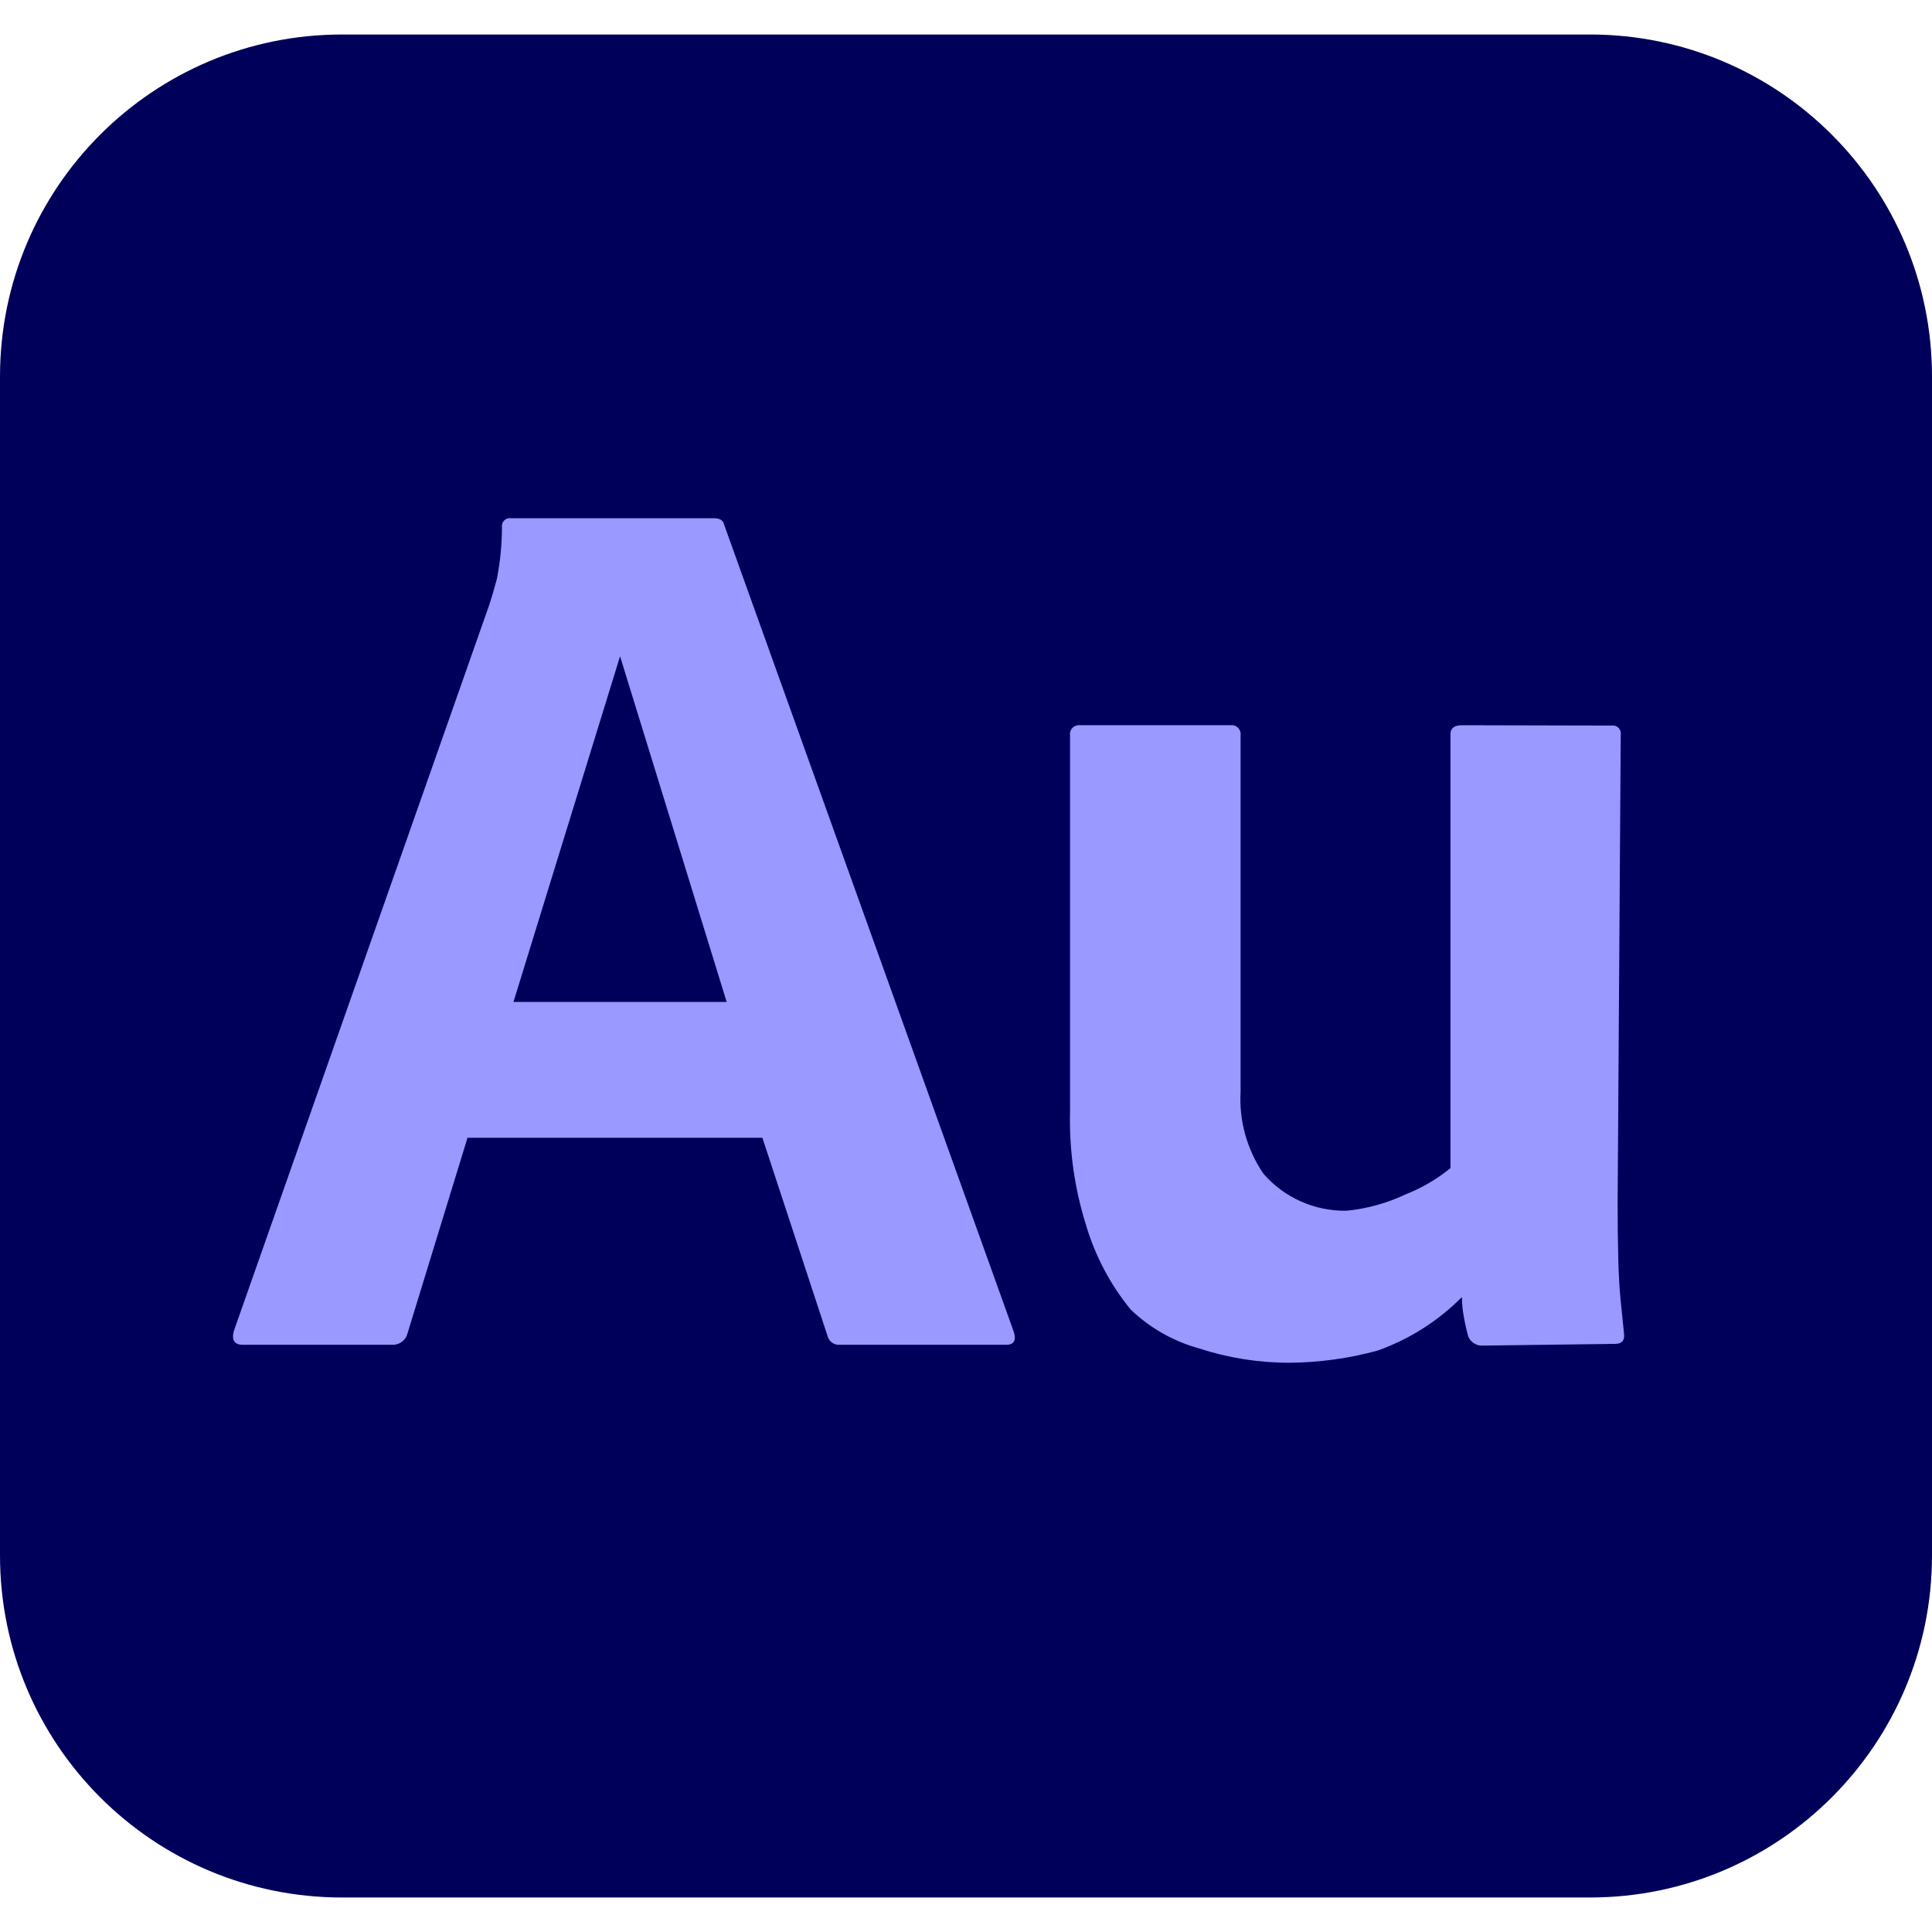
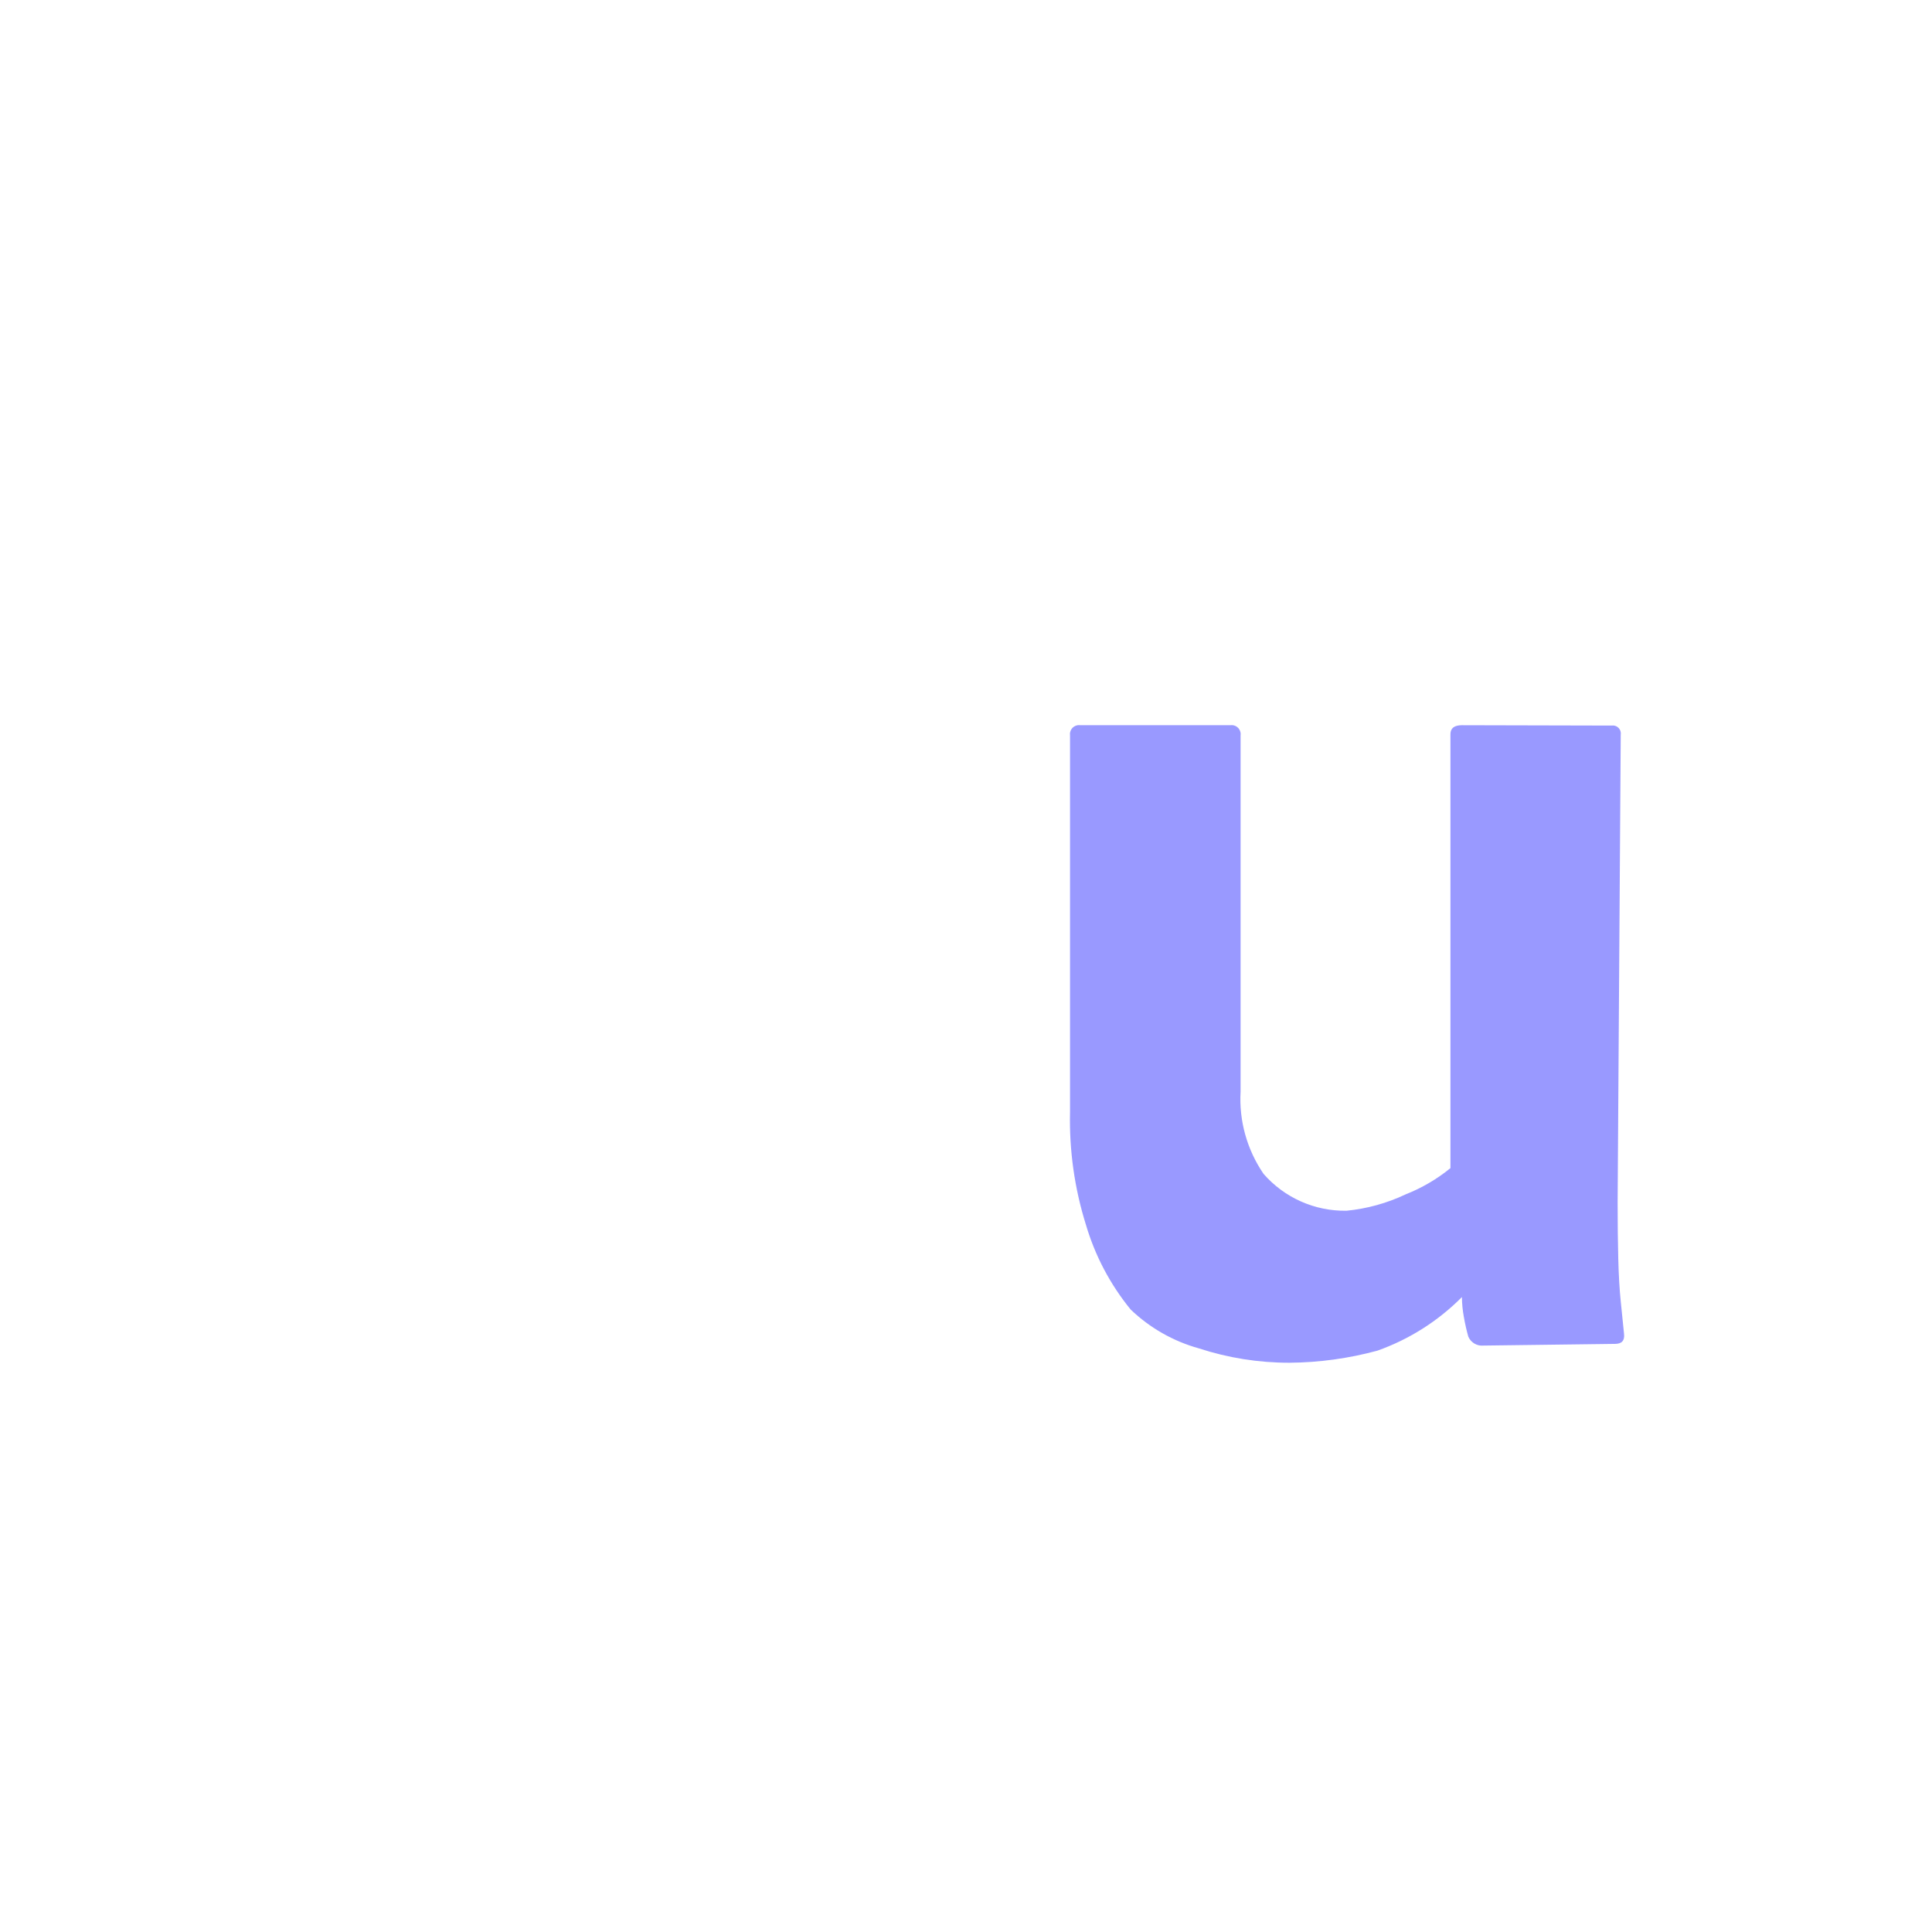
<svg xmlns="http://www.w3.org/2000/svg" id="Capa_1" height="512" viewBox="0 0 511.927 511.927" width="512">
  <g id="Layer_2_5_">
    <g id="Surfaces_6_">
      <g id="Video_Audio_Surface_3_">
        <g id="Outline_no_shadow_6_">
-           <path d="m90.628 9.142h330.671c50.052 0 90.628 40.576 90.628 90.628v312.388c0 50.052-40.575 90.628-90.628 90.628h-330.671c-50.053-.001-90.628-40.576-90.628-90.629v-312.388c0-50.052 40.575-90.627 90.628-90.627z" fill="#00005b" />
-         </g>
+           </g>
      </g>
    </g>
    <g id="Outlined_Mnemonics_Logos_5_">
      <g id="Au" fill="#99f">
-         <path d="m202.013 301.481h-78.136l-15.895 51.805c-.446 1.857-2.15 3.135-4.057 3.044h-39.575c-2.259 0-3.047-1.24-2.366-3.721l67.647-192.294c.674-2.029 1.351-4.34 2.031-6.934.884-4.513 1.335-9.1 1.348-13.699-.161-1.146.637-2.206 1.783-2.368.195-.028.392-.027.587 0h53.783c1.571 0 2.473.567 2.705 1.692l76.775 213.941c.678 2.259.003 3.386-2.027 3.383h-43.971c-1.562.174-3.009-.84-3.379-2.368zm-65.959-35.995h56.492l-28.246-91.593z" />
        <path d="m429.449 194.626-.821 123.923c0 5.638.057 10.655.17 15.051.112 4.397.338 8.23.679 11.5.339 3.27.62 6.032.844 8.287.219 1.806-.567 2.705-2.37 2.705l-34.834.448c-1.725.182-3.368-.777-4.058-2.368-.484-1.726-.879-3.476-1.183-5.243-.322-1.729-.492-3.484-.509-5.242-6.297 6.346-13.939 11.196-22.363 14.19-7.608 2.072-15.451 3.152-23.336 3.213-8.15.008-16.25-1.277-23.997-3.809-6.785-1.882-12.996-5.419-18.078-10.292-5.397-6.61-9.421-14.23-11.838-22.413-3.034-9.68-4.462-19.792-4.227-29.933v-99.775c-.187-1.307.722-2.519 2.029-2.706.226-.032.455-.032.68.001h39.78c1.308-.186 2.519.723 2.705 2.031.032.224.032.451 0 .674v94.363c-.442 7.745 1.7 15.419 6.088 21.816 5.535 6.337 13.584 9.91 21.997 9.764 5.439-.538 10.744-2.01 15.682-4.352 4.279-1.689 8.272-4.028 11.838-6.934v-114.994c0-1.576 1.015-2.365 3.044-2.368l39.712.095c1.146-.161 2.206.638 2.366 1.784.028.194.028.391 0 .584z" />
      </g>
    </g>
  </g>
</svg>